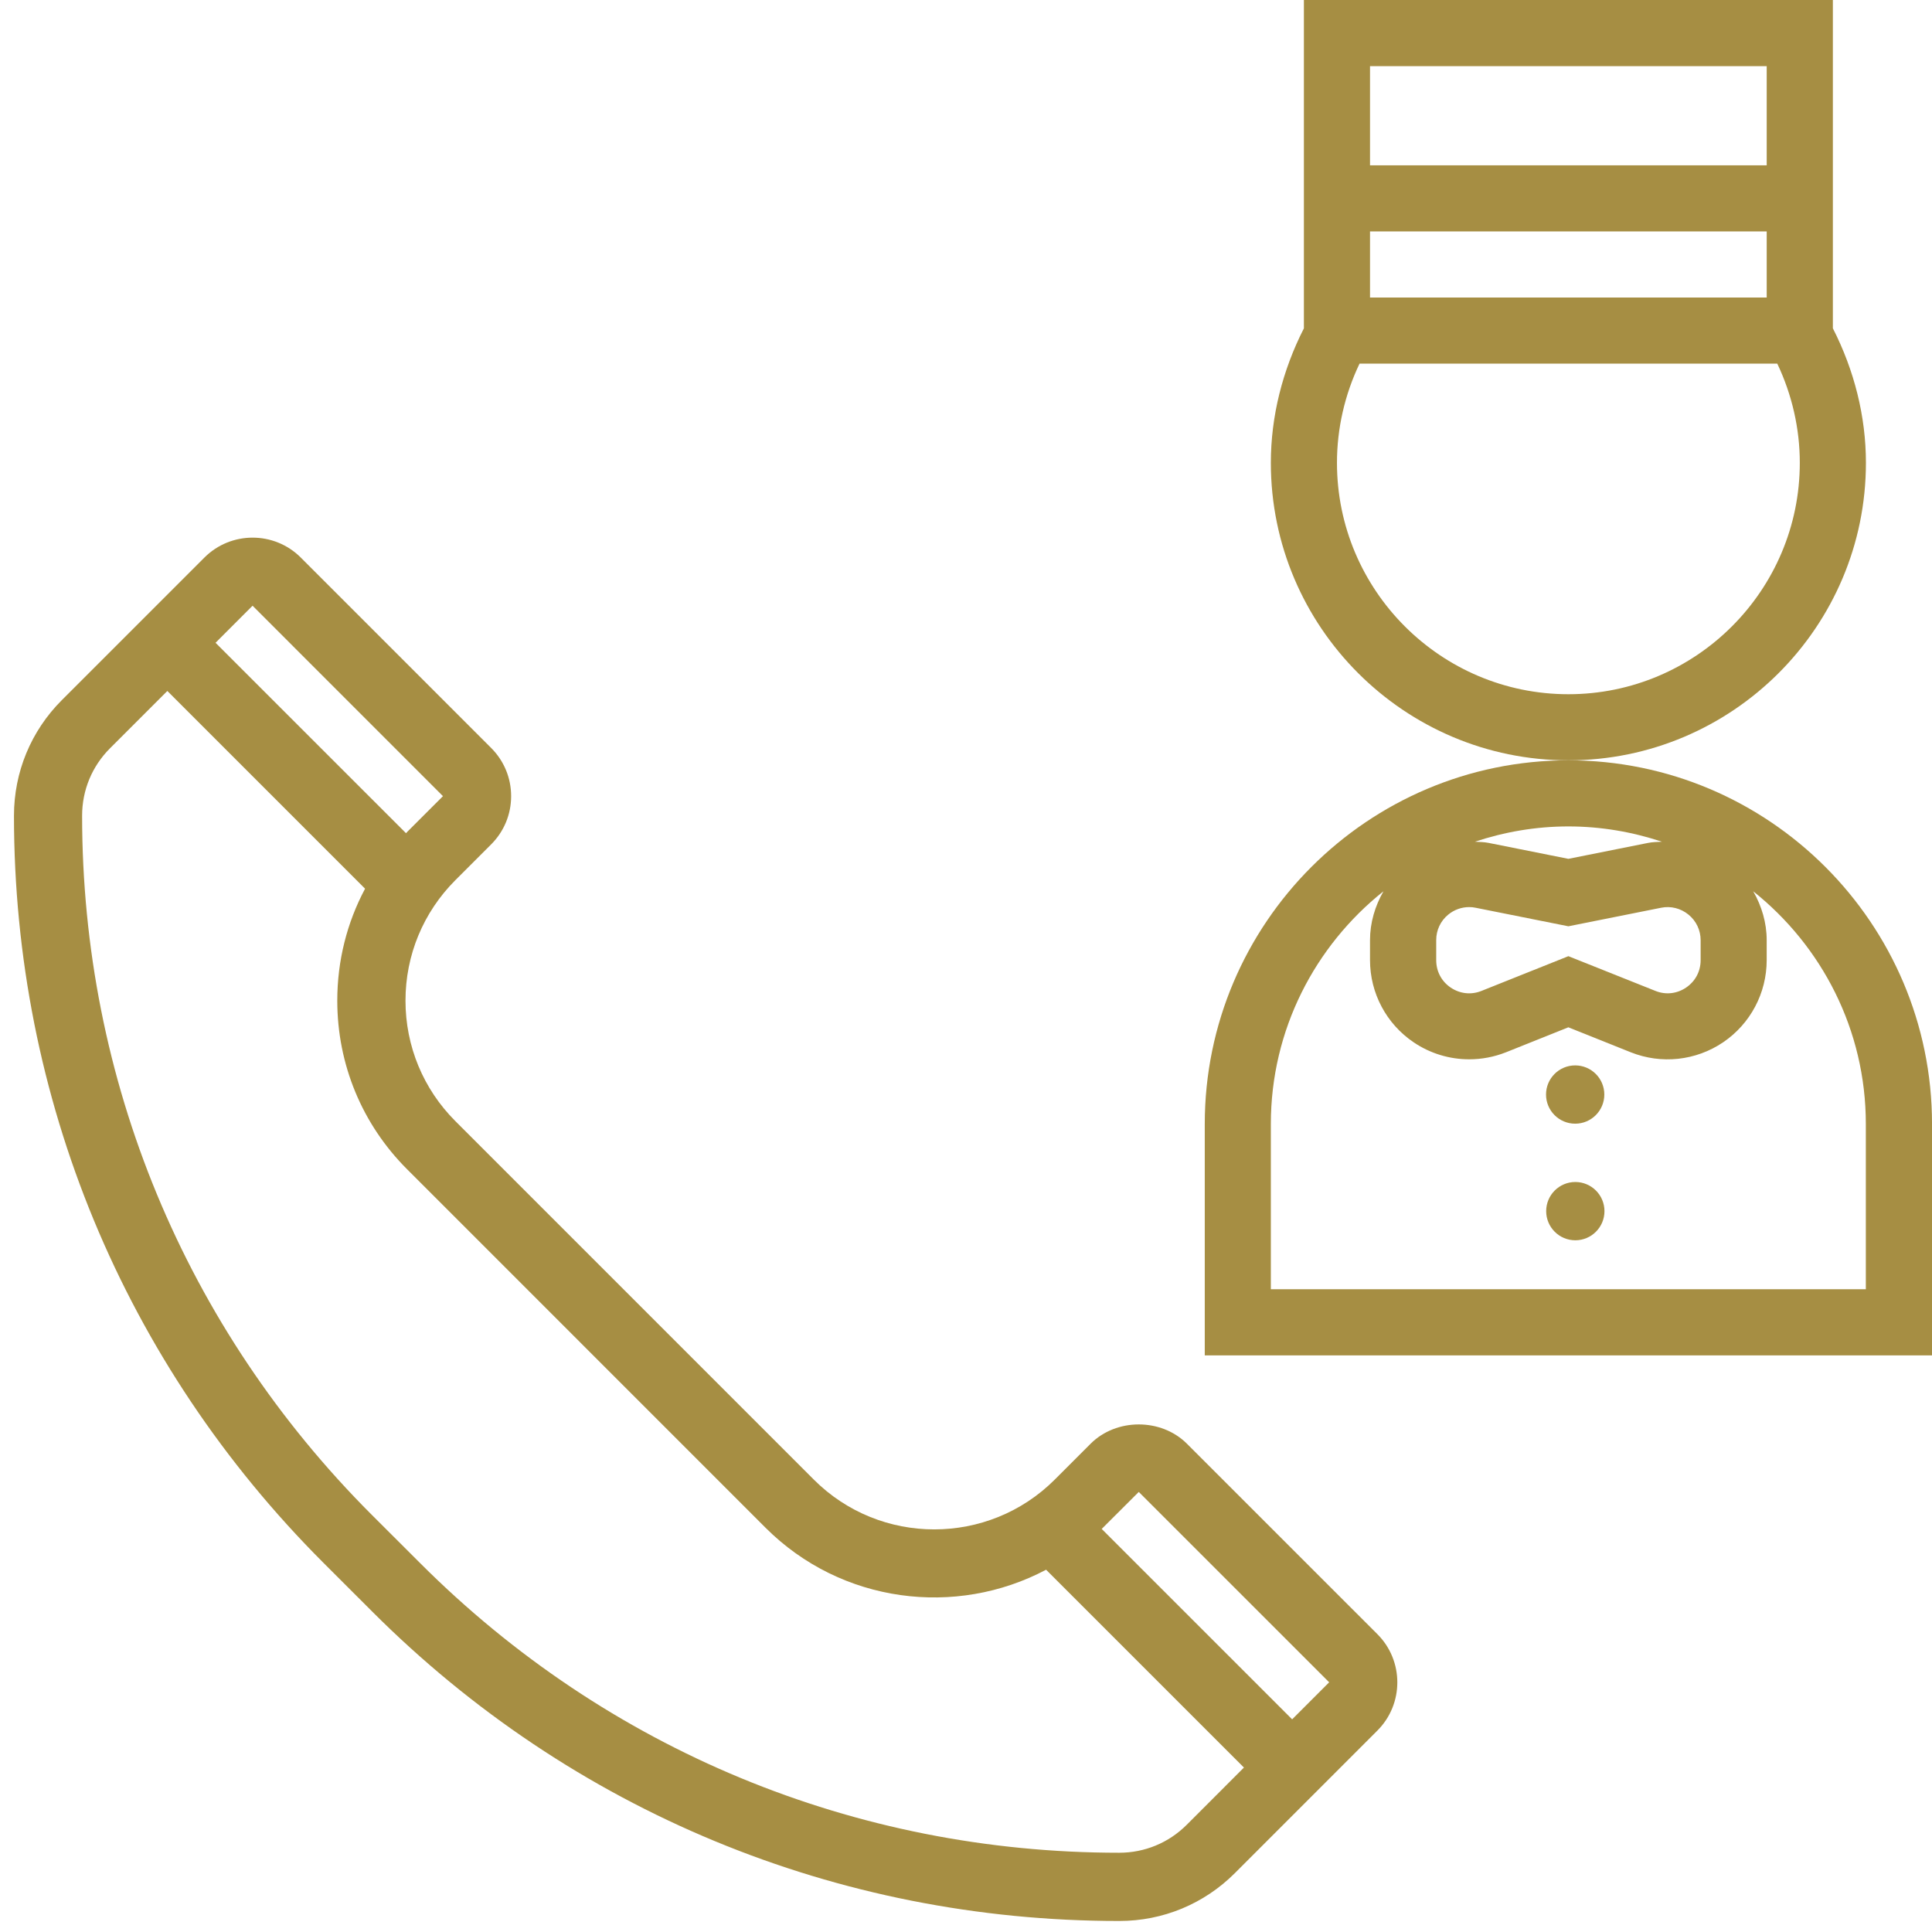
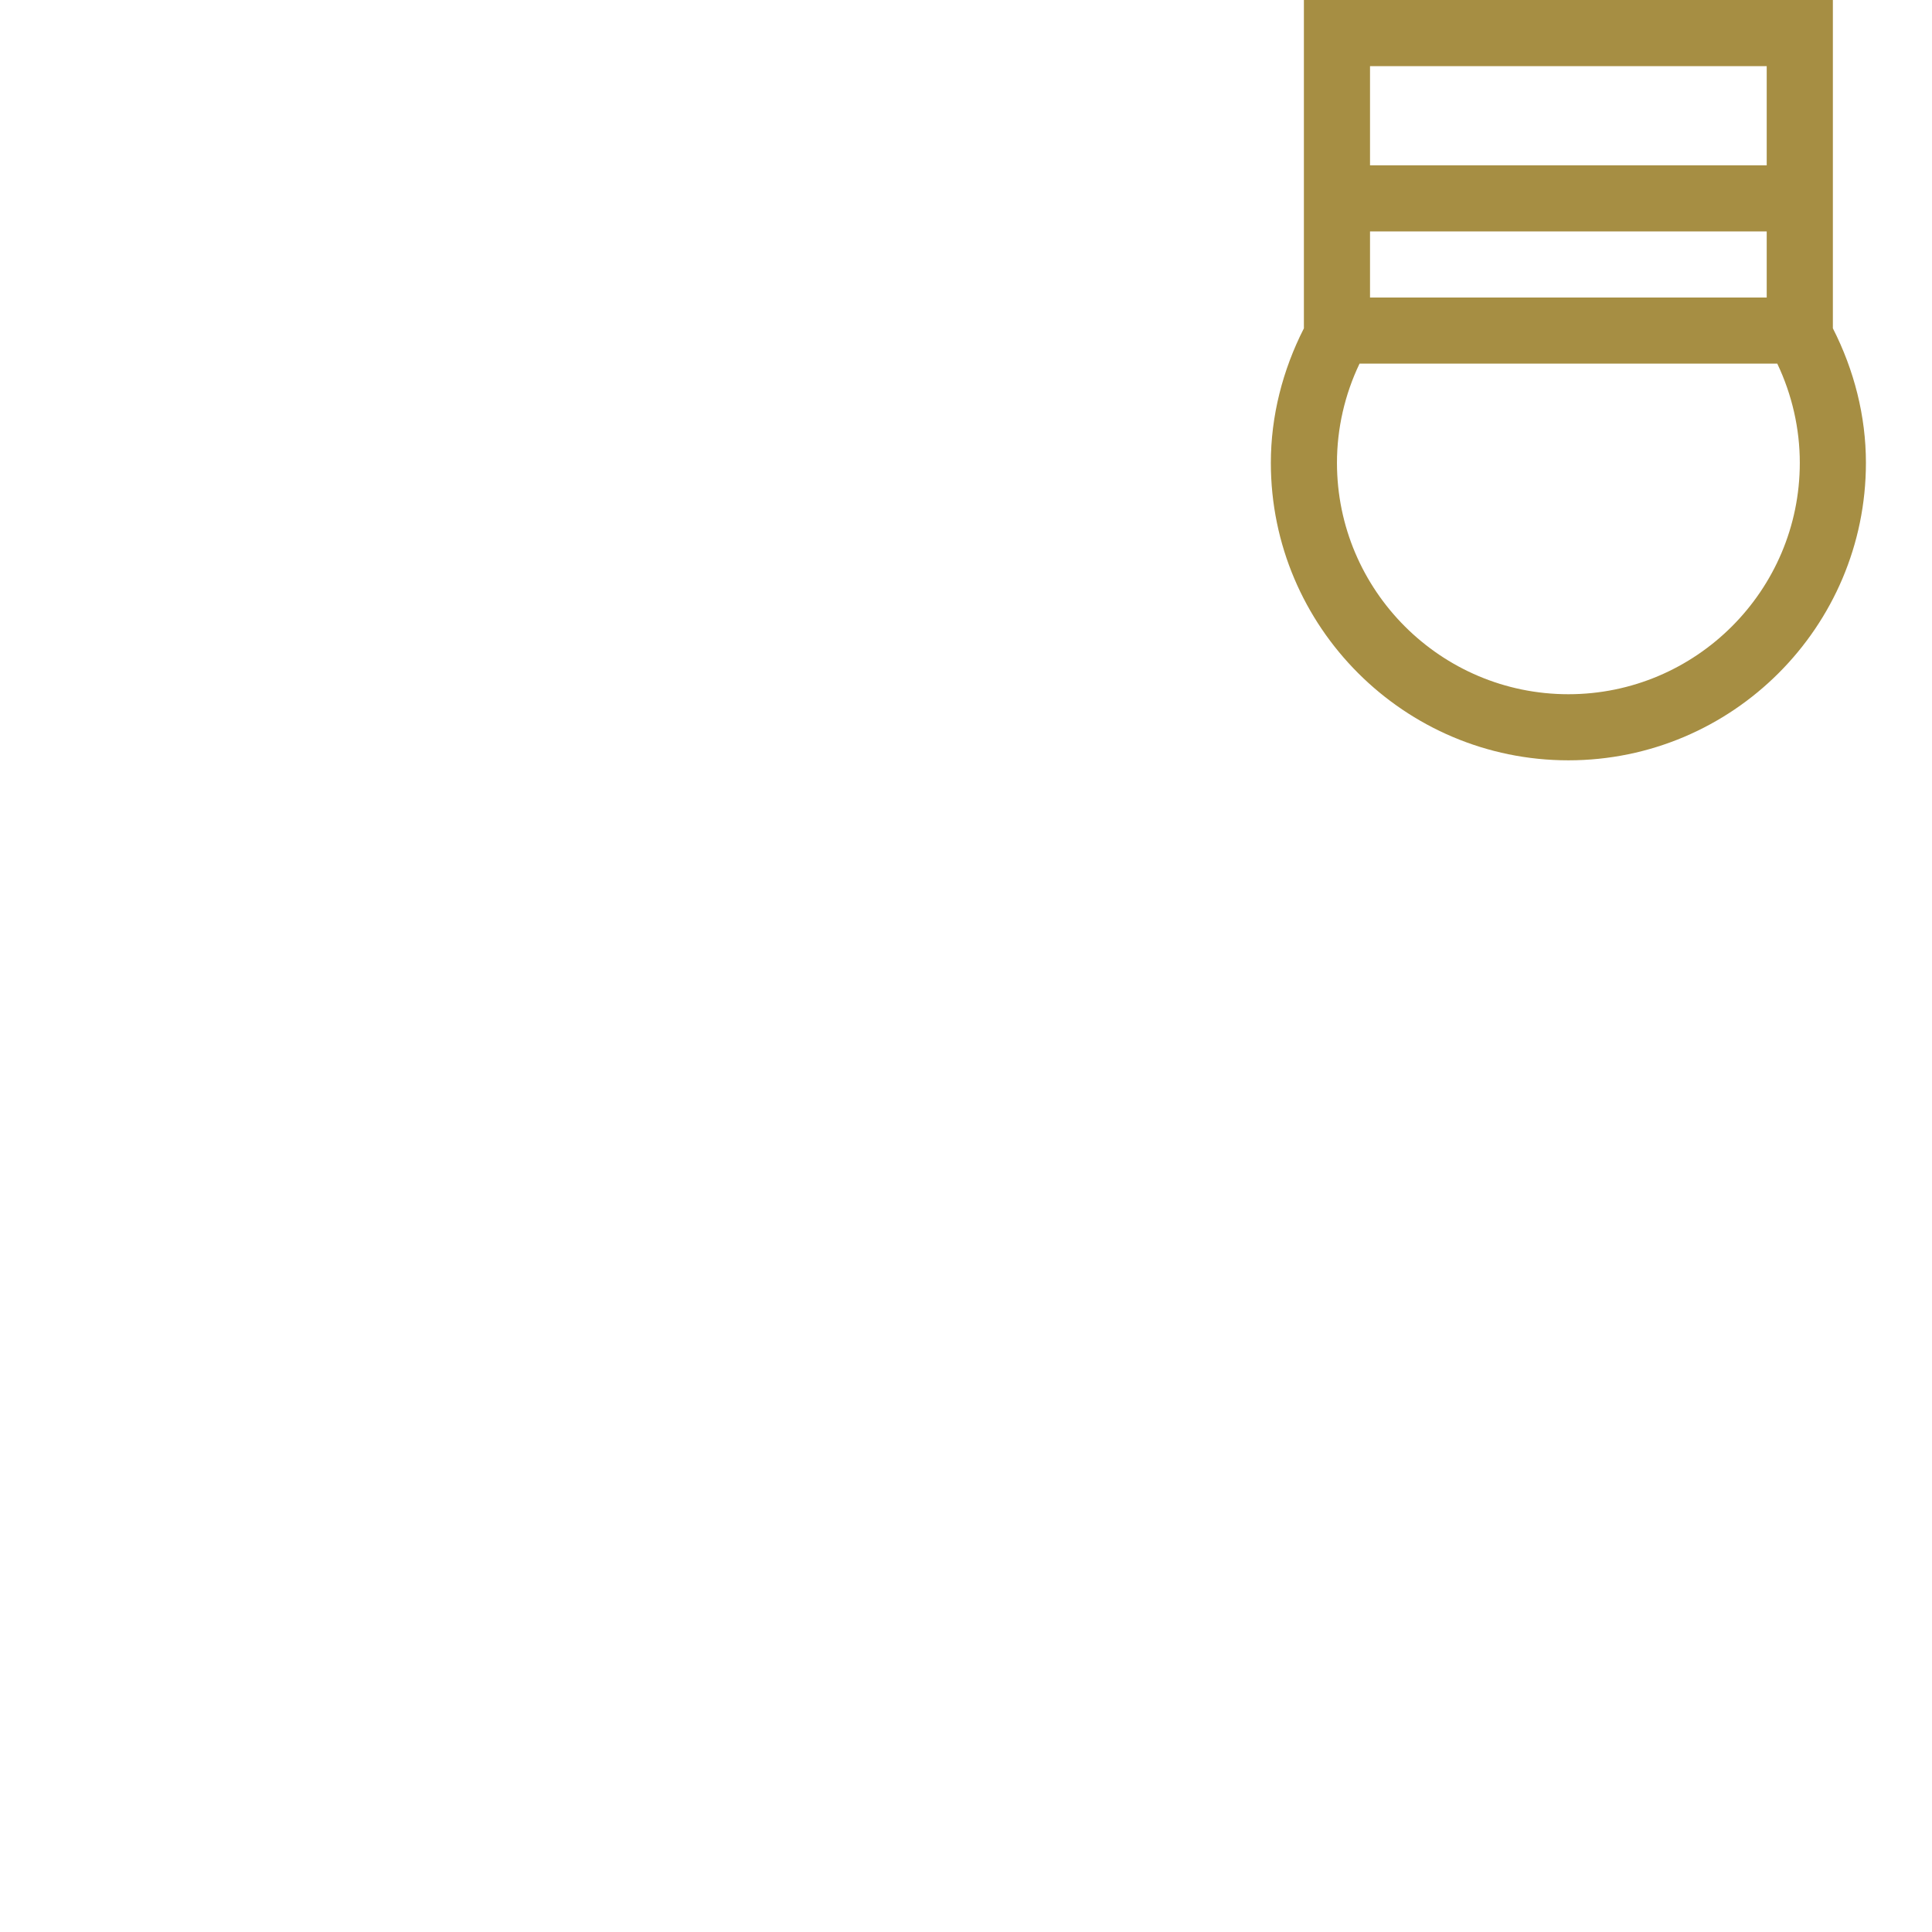
<svg xmlns="http://www.w3.org/2000/svg" version="1.1" id="Capa_1" x="0px" y="0px" width="94px" height="94px" viewBox="166.06 166.06 94 94" enable-background="new 166.06 166.06 94 94" xml:space="preserve">
  <g>
    <g>
      <g>
-         <path fill="#A68E43" d="M223.811,236.305c-1.253-1.254-3.437-1.254-4.69,0l-1.741,1.742c-3.233,3.232-8.494,3.234-11.726,0     l-17.438-17.439c-1.564-1.565-2.427-3.649-2.427-5.862c0-2.215,0.863-4.296,2.427-5.863l1.742-1.742     c0.626-0.626,0.971-1.46,0.971-2.344c0-0.885-0.345-1.718-0.971-2.345l-9.263-9.264c-1.292-1.293-3.398-1.293-4.69,0     l-6.933,6.932c-1.503,1.502-2.332,3.502-2.332,5.628c0,13.733,5.348,26.642,15.058,36.351l2.366,2.365     c9.71,9.711,22.62,15.06,36.351,15.06c2.126,0,4.126-0.828,5.63-2.332l6.931-6.933c1.293-1.291,1.293-3.398,0-4.69     L223.811,236.305z M178.348,195.531l9.264,9.265l-1.742,1.741c-0.02,0.021-0.037,0.042-0.056,0.062l-9.267-9.265L178.348,195.531     z M223.797,254.846c-0.877,0.876-2.044,1.358-3.283,1.358c-12.847,0-24.922-5.002-34.007-14.086l-2.367-2.363     c-9.081-9.085-14.085-21.163-14.085-34.008c0-1.241,0.483-2.407,1.36-3.282l2.787-2.786l9.62,9.62     c-0.884,1.657-1.352,3.515-1.352,5.447c0,3.102,1.208,6.016,3.399,8.206l17.437,17.439c3.69,3.688,9.266,4.367,13.651,2.043     l9.626,9.625L223.797,254.846z M228.928,249.713l-9.266-9.265c0.02-0.021,0.04-0.037,0.06-0.058l1.744-1.741l9.264,9.262     L228.928,249.713z" />
-         <path fill="#A68E43" d="M242.368,203.053c-9.754,0-17.691,7.937-17.691,17.692v11.26h35.384v-11.26     C260.06,210.99,252.124,203.053,242.368,203.053z M242.368,206.269c1.592,0,3.118,0.269,4.551,0.744     c-0.226,0.013-0.449,0.013-0.673,0.058l-3.878,0.775l-3.879-0.775c-0.224-0.045-0.446-0.045-0.668-0.058     C239.253,206.538,240.778,206.269,242.368,206.269z M236.524,210.559c0.291-0.239,0.65-0.365,1.016-0.365     c0.107,0,0.213,0.009,0.316,0.032l4.512,0.902l4.512-0.902c0.471-0.096,0.958,0.027,1.334,0.335     c0.375,0.306,0.589,0.759,0.589,1.241v0.975c0,0.543-0.257,1.027-0.706,1.332c-0.448,0.304-0.999,0.365-1.498,0.161l-4.23-1.688     l-4.228,1.69c-0.502,0.202-1.048,0.142-1.499-0.162c-0.449-0.304-0.704-0.79-0.704-1.332v-0.977l0,0     C235.937,211.318,236.149,210.864,236.524,210.559z M242.368,228.788L242.368,228.788h-14.476v-8.043     c0-4.582,2.148-8.665,5.479-11.32c-0.409,0.718-0.654,1.525-0.654,2.375v0.975c0,1.604,0.794,3.098,2.119,3.995     c0.812,0.55,1.755,0.83,2.705,0.83c0.606,0,1.212-0.113,1.794-0.343l3.032-1.214l3.034,1.214c1.49,0.594,3.168,0.414,4.497-0.485     c1.326-0.899,2.119-2.393,2.119-3.996v-0.973c0-0.853-0.244-1.658-0.655-2.378c3.333,2.655,5.479,6.738,5.479,11.32v8.043     H242.368L242.368,228.788z" />
        <path fill="#A68E43" d="M242.368,203.053c7.982,0,14.477-6.495,14.477-14.476c0-2.271-0.572-4.51-1.608-6.543V166.06H229.5     v15.975c-1.034,2.03-1.608,4.269-1.608,6.543C227.892,196.558,234.386,203.053,242.368,203.053z M232.717,169.278h19.301v4.826     h-19.301V169.278z M232.717,177.32h19.301v3.216h-19.301V177.32z M232.207,183.753h20.325c0.718,1.509,1.096,3.161,1.096,4.825     c0,6.208-5.051,11.259-11.26,11.259c-6.208,0-11.259-5.051-11.259-11.259C231.109,186.913,231.486,185.261,232.207,183.753z" />
-         <circle fill="#A68E43" cx="242.699" cy="219.314" r="1.418" />
-         <circle fill="#A68E43" cx="242.706" cy="224.987" r="1.418" />
      </g>
    </g>
  </g>
</svg>